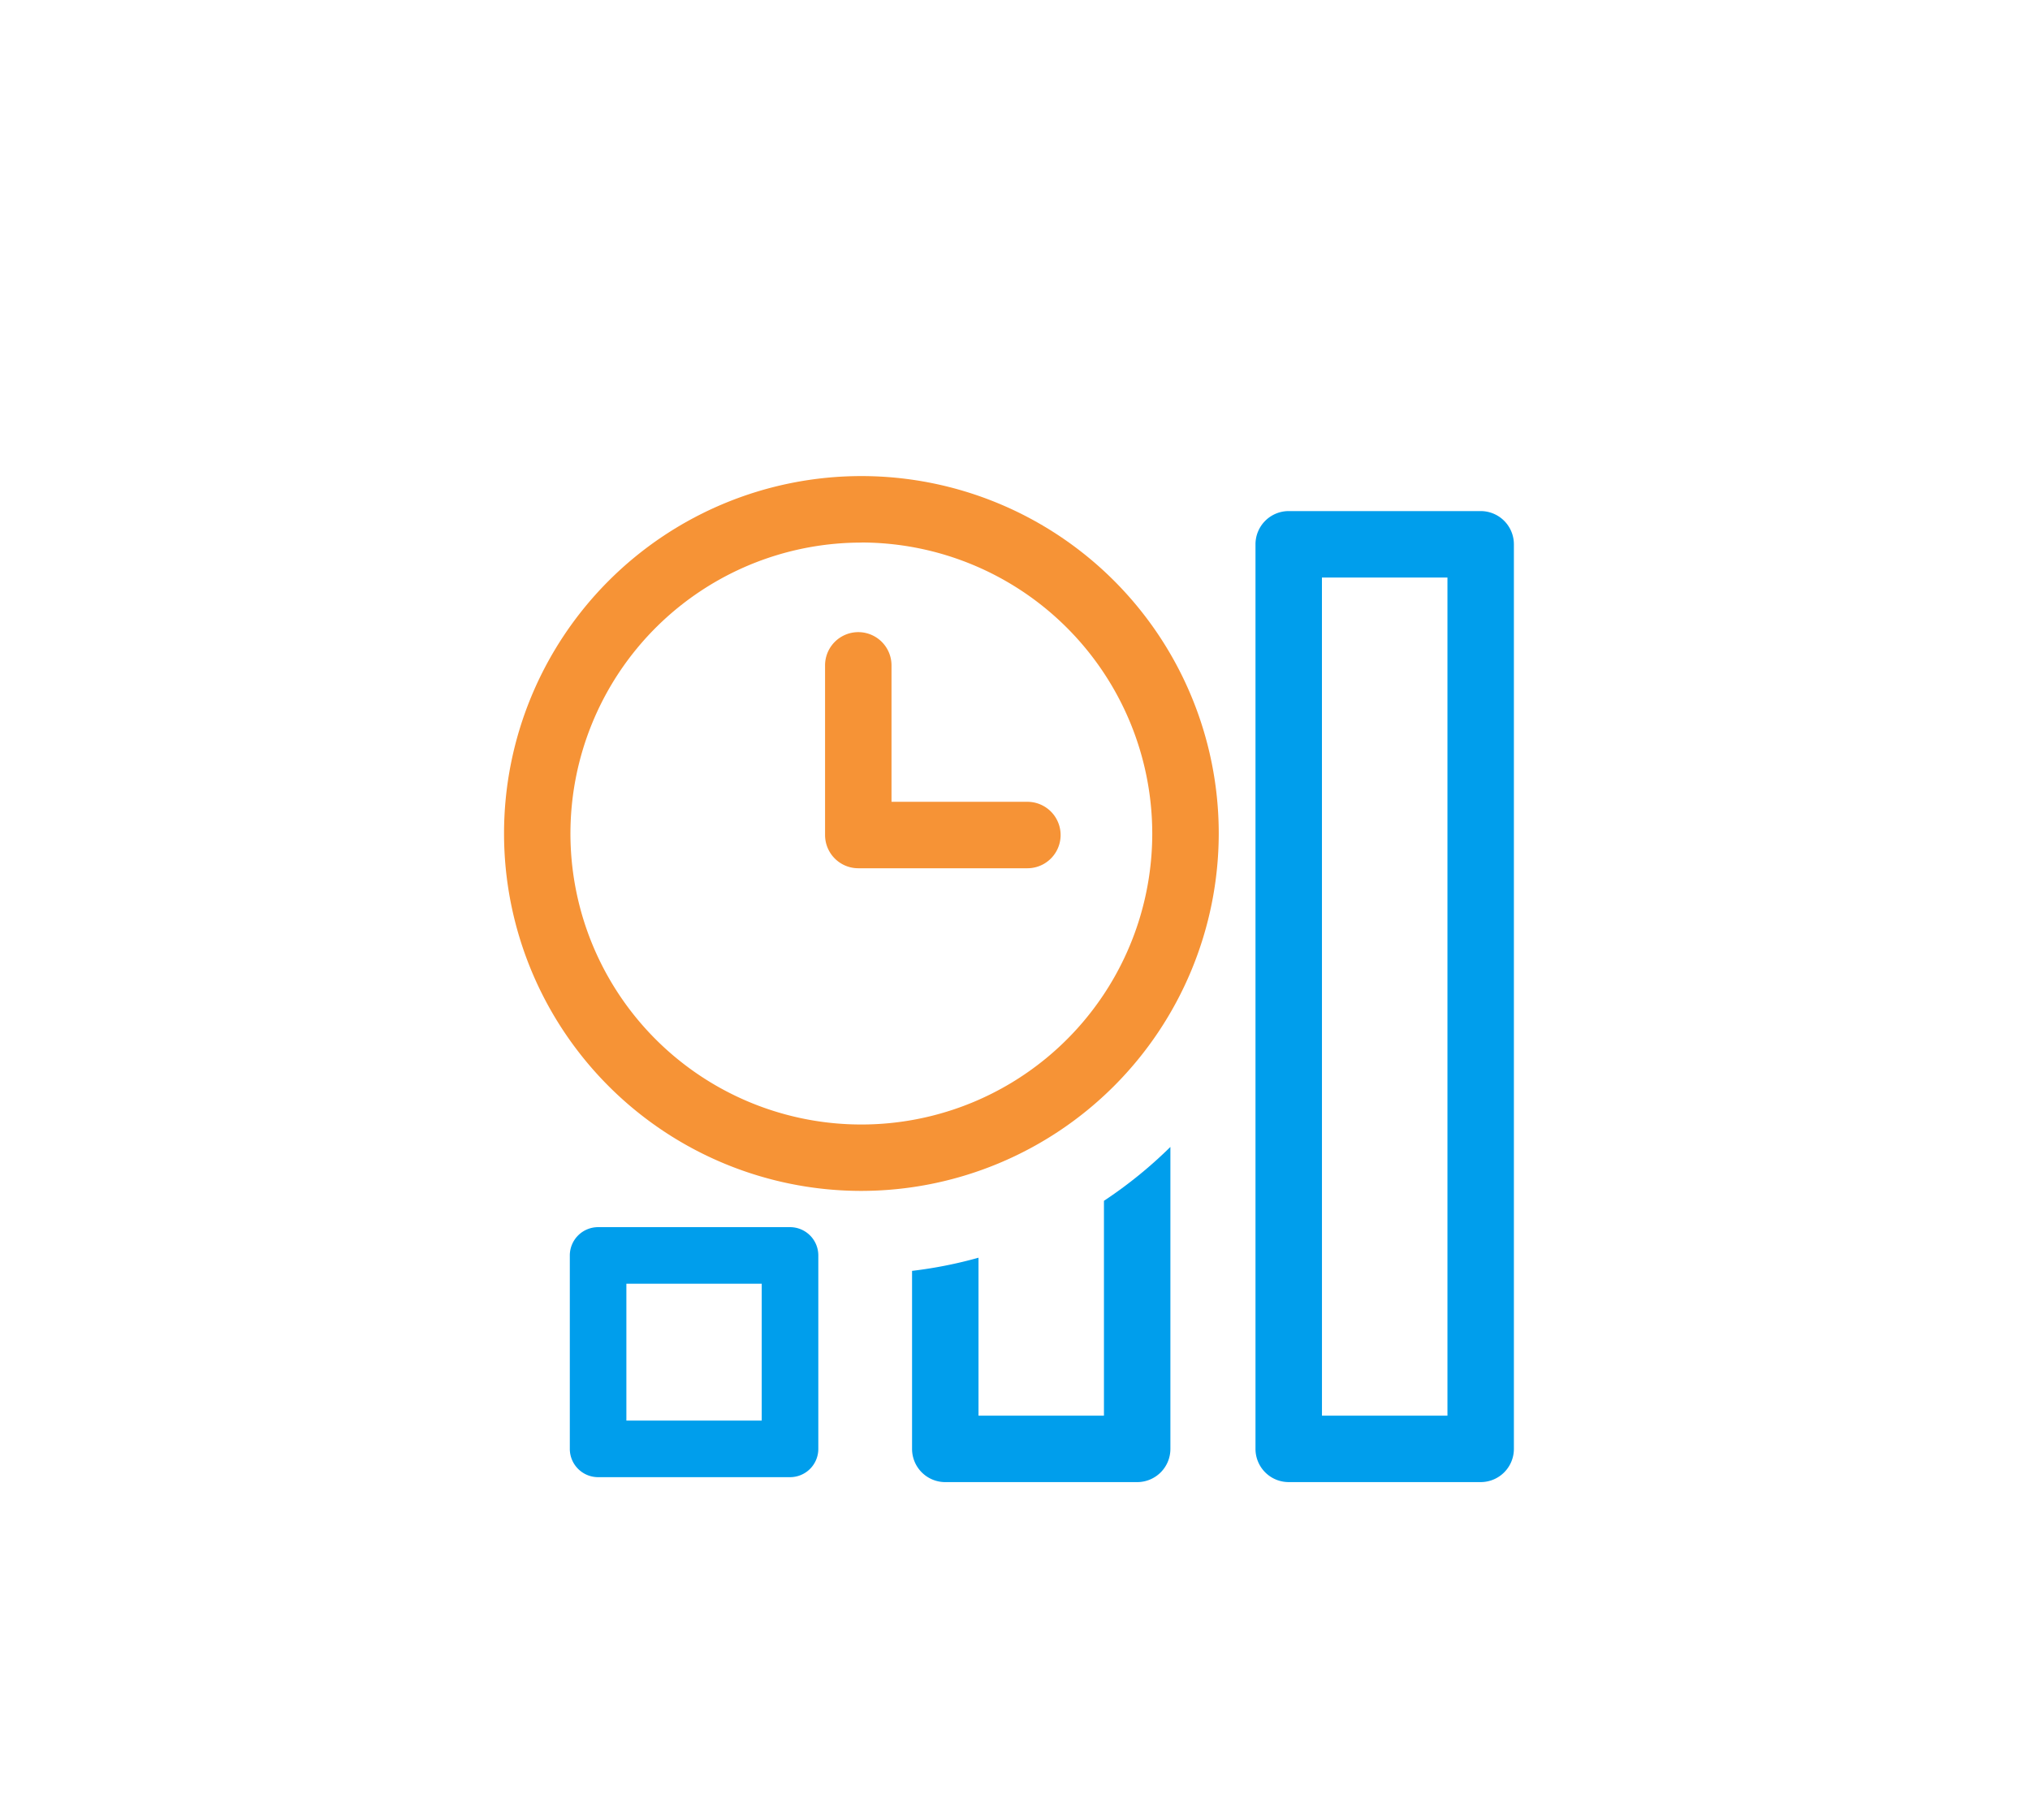
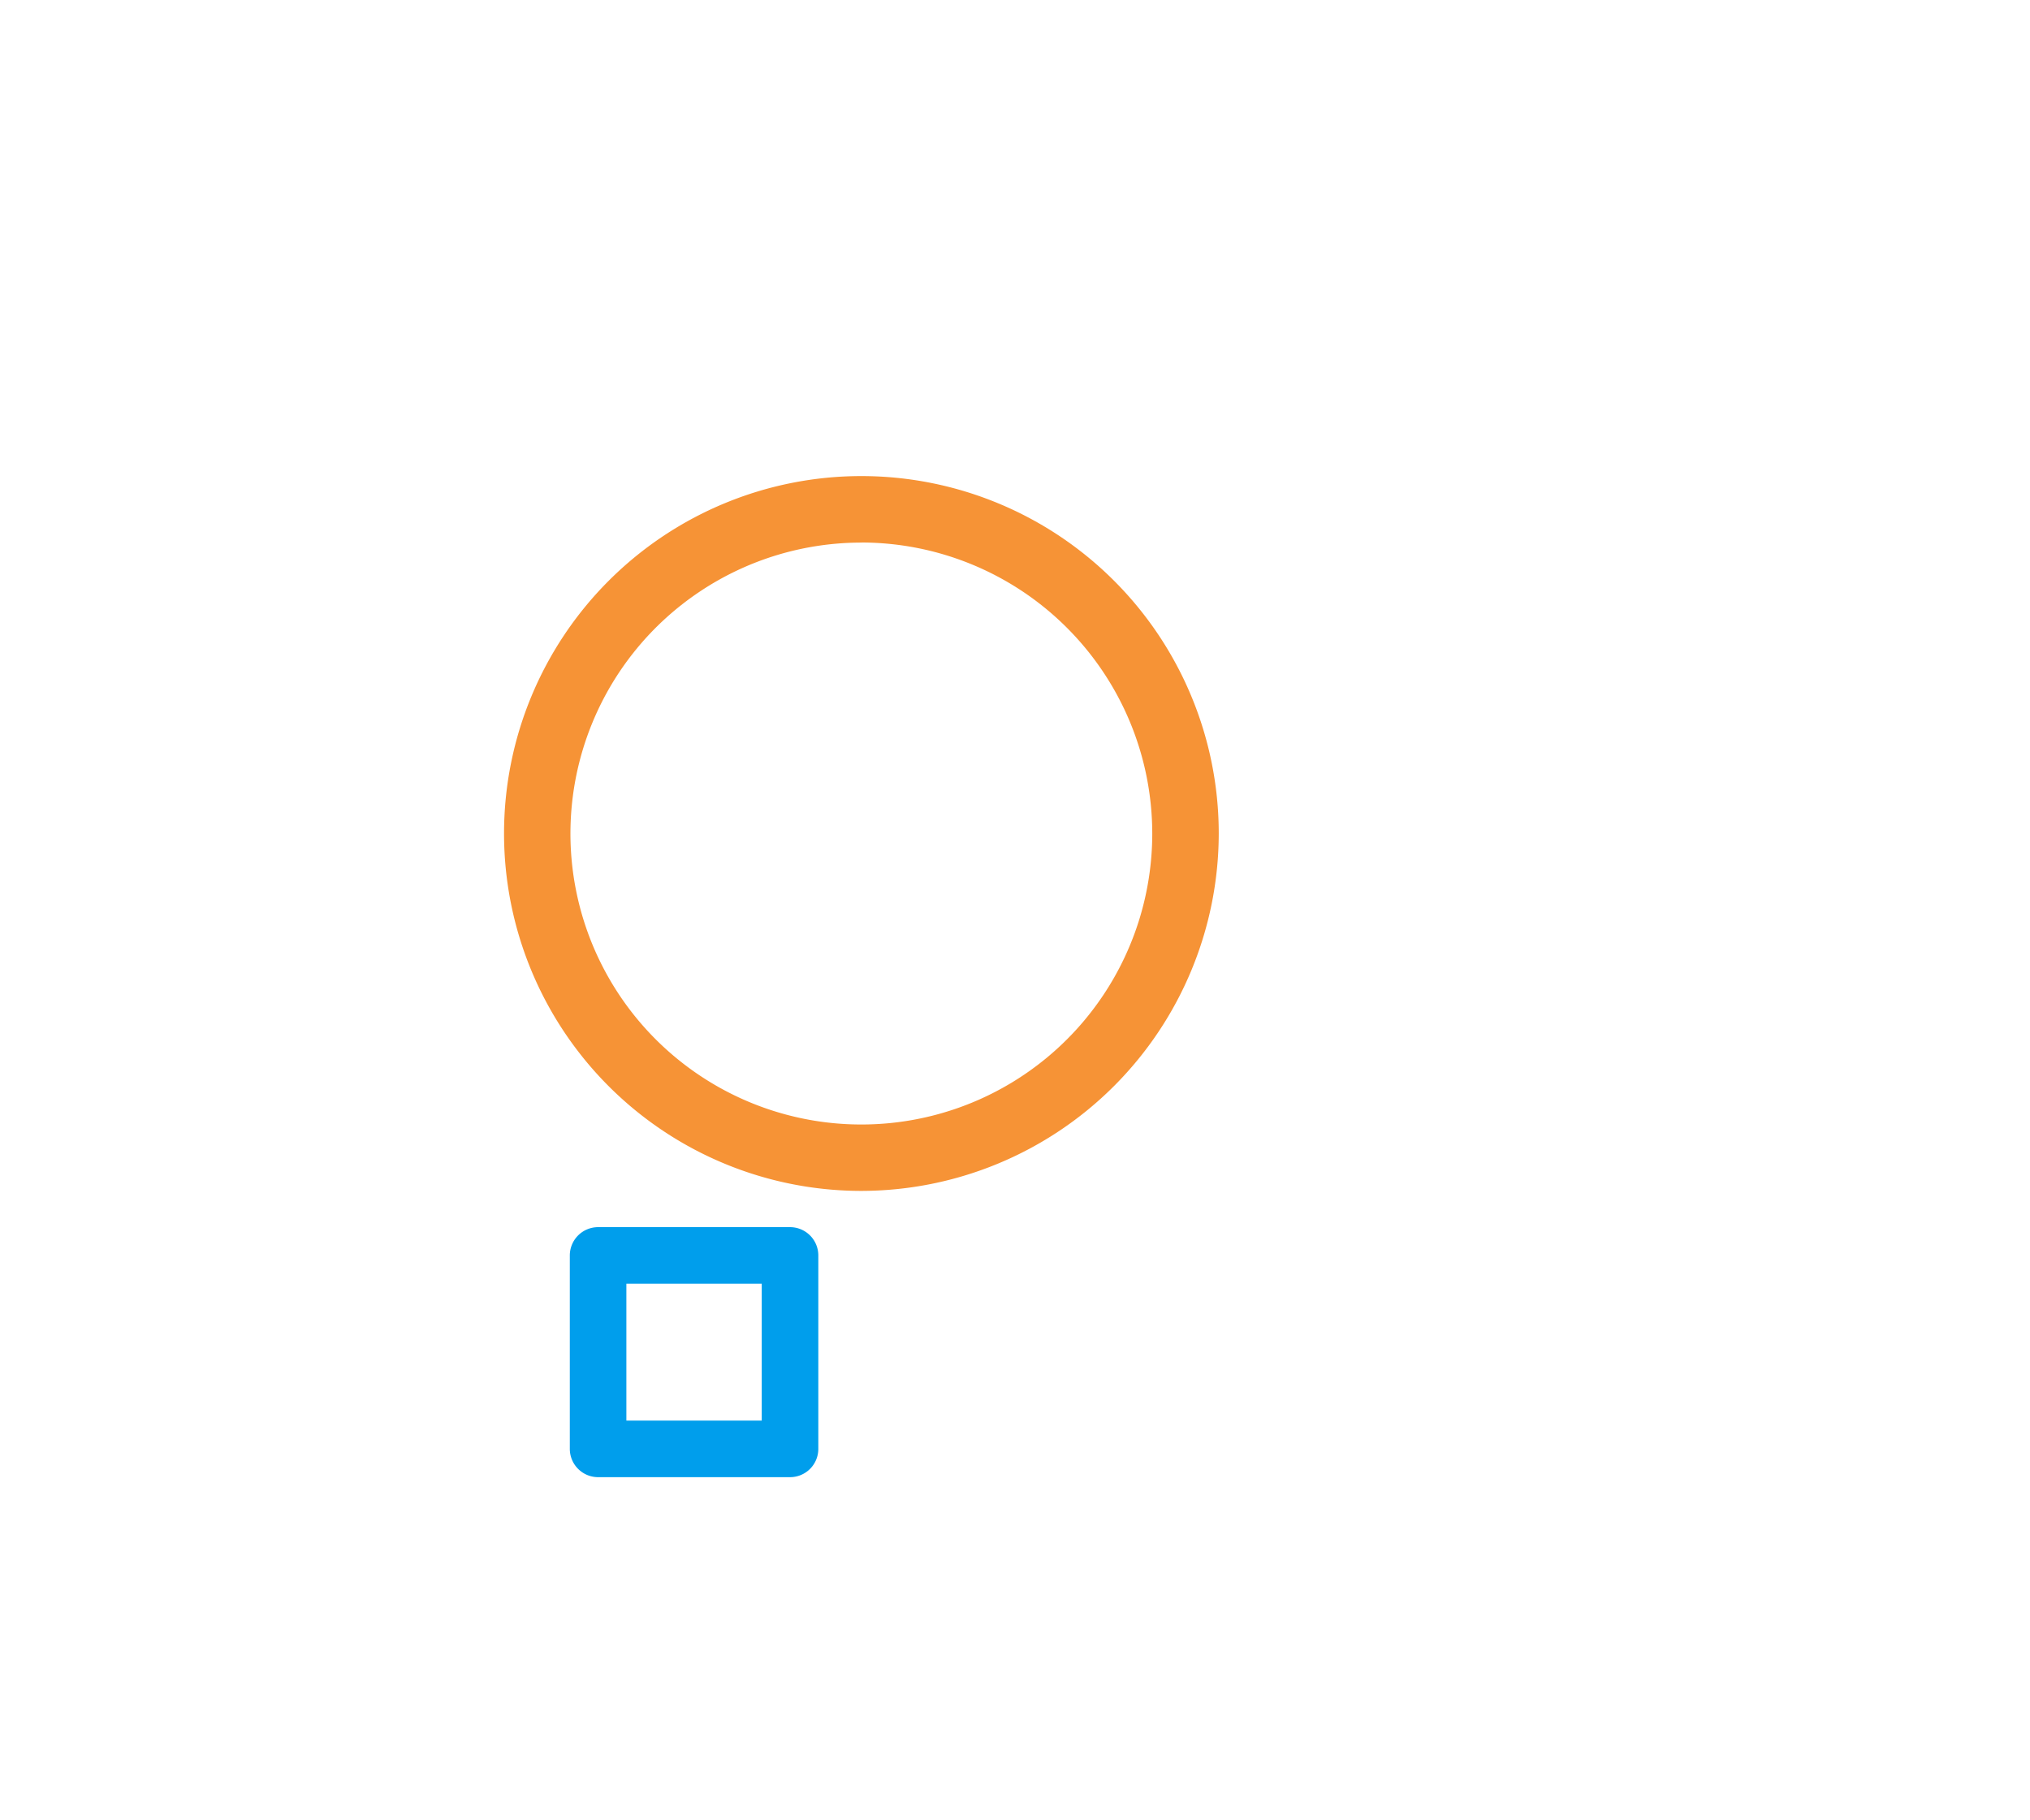
<svg xmlns="http://www.w3.org/2000/svg" width="145" height="130" viewBox="0 0 145 130">
  <defs>
    <clipPath id="clip-YF_-_WEB_VECTOR_-_12">
      <rect width="145" height="130" />
    </clipPath>
  </defs>
  <g id="YF_-_WEB_VECTOR_-_12" data-name="YF - WEB VECTOR - 12" clip-path="url(#clip-YF_-_WEB_VECTOR_-_12)">
    <g id="Grupo_2549" data-name="Grupo 2549" transform="translate(-16353.934 -11346)">
      <g id="Grupo_2546" data-name="Grupo 2546" transform="translate(16389.934 11380)">
        <path id="Trazado_6734" data-name="Trazado 6734" d="M21.808,111.414H8.1a2.021,2.021,0,0,1-2.022-2.022V95.581A2.021,2.021,0,0,1,8.1,93.559H21.808a2.019,2.019,0,0,1,2.02,2.022v13.811a2.018,2.018,0,0,1-2.02,2.022m-11.69-4.041h9.668V97.6H10.118Z" transform="translate(-1.377 -39.92)" fill="#009eec" />
-         <path id="Trazado_6735" data-name="Trazado 6735" d="M42.8,141.355H29.089a2.371,2.371,0,0,1-2.373-2.373v-64.6a2.372,2.372,0,0,1,2.373-2.373H42.8a2.372,2.372,0,0,1,2.373,2.373v64.6a2.371,2.371,0,0,1-2.373,2.373m-11.336-4.746h8.963V76.756H31.462Z" transform="translate(26.962 -69.509)" fill="#009eec" />
-         <path id="Trazado_6736" data-name="Trazado 6736" d="M28.212,92.515H16.133a2.374,2.374,0,0,1-2.373-2.373V78.025a2.373,2.373,0,1,1,4.746,0v9.744h9.706a2.373,2.373,0,0,1,0,4.746" transform="translate(9.173 -64.507)" fill="#f69336" />
        <path id="Trazado_6737" data-name="Trazado 6737" d="M29.624,122.006A25.525,25.525,0,1,1,55.149,96.481a25.554,25.554,0,0,1-25.525,25.525m0-46.3A20.779,20.779,0,1,0,50.4,96.481,20.8,20.8,0,0,0,29.624,75.7" transform="translate(-4.096 -70.956)" fill="#f69336" />
-         <path id="Trazado_6738" data-name="Trazado 6738" d="M30.085,110.335H21.124V99.056a31.162,31.162,0,0,1-4.746.94v12.713a2.371,2.371,0,0,0,2.373,2.373H32.458a2.371,2.371,0,0,0,2.373-2.373V91.144a31.662,31.662,0,0,1-4.746,3.849Z" transform="translate(12.769 -43.235)" fill="#009eec" />
      </g>
    </g>
  </g>
</svg>